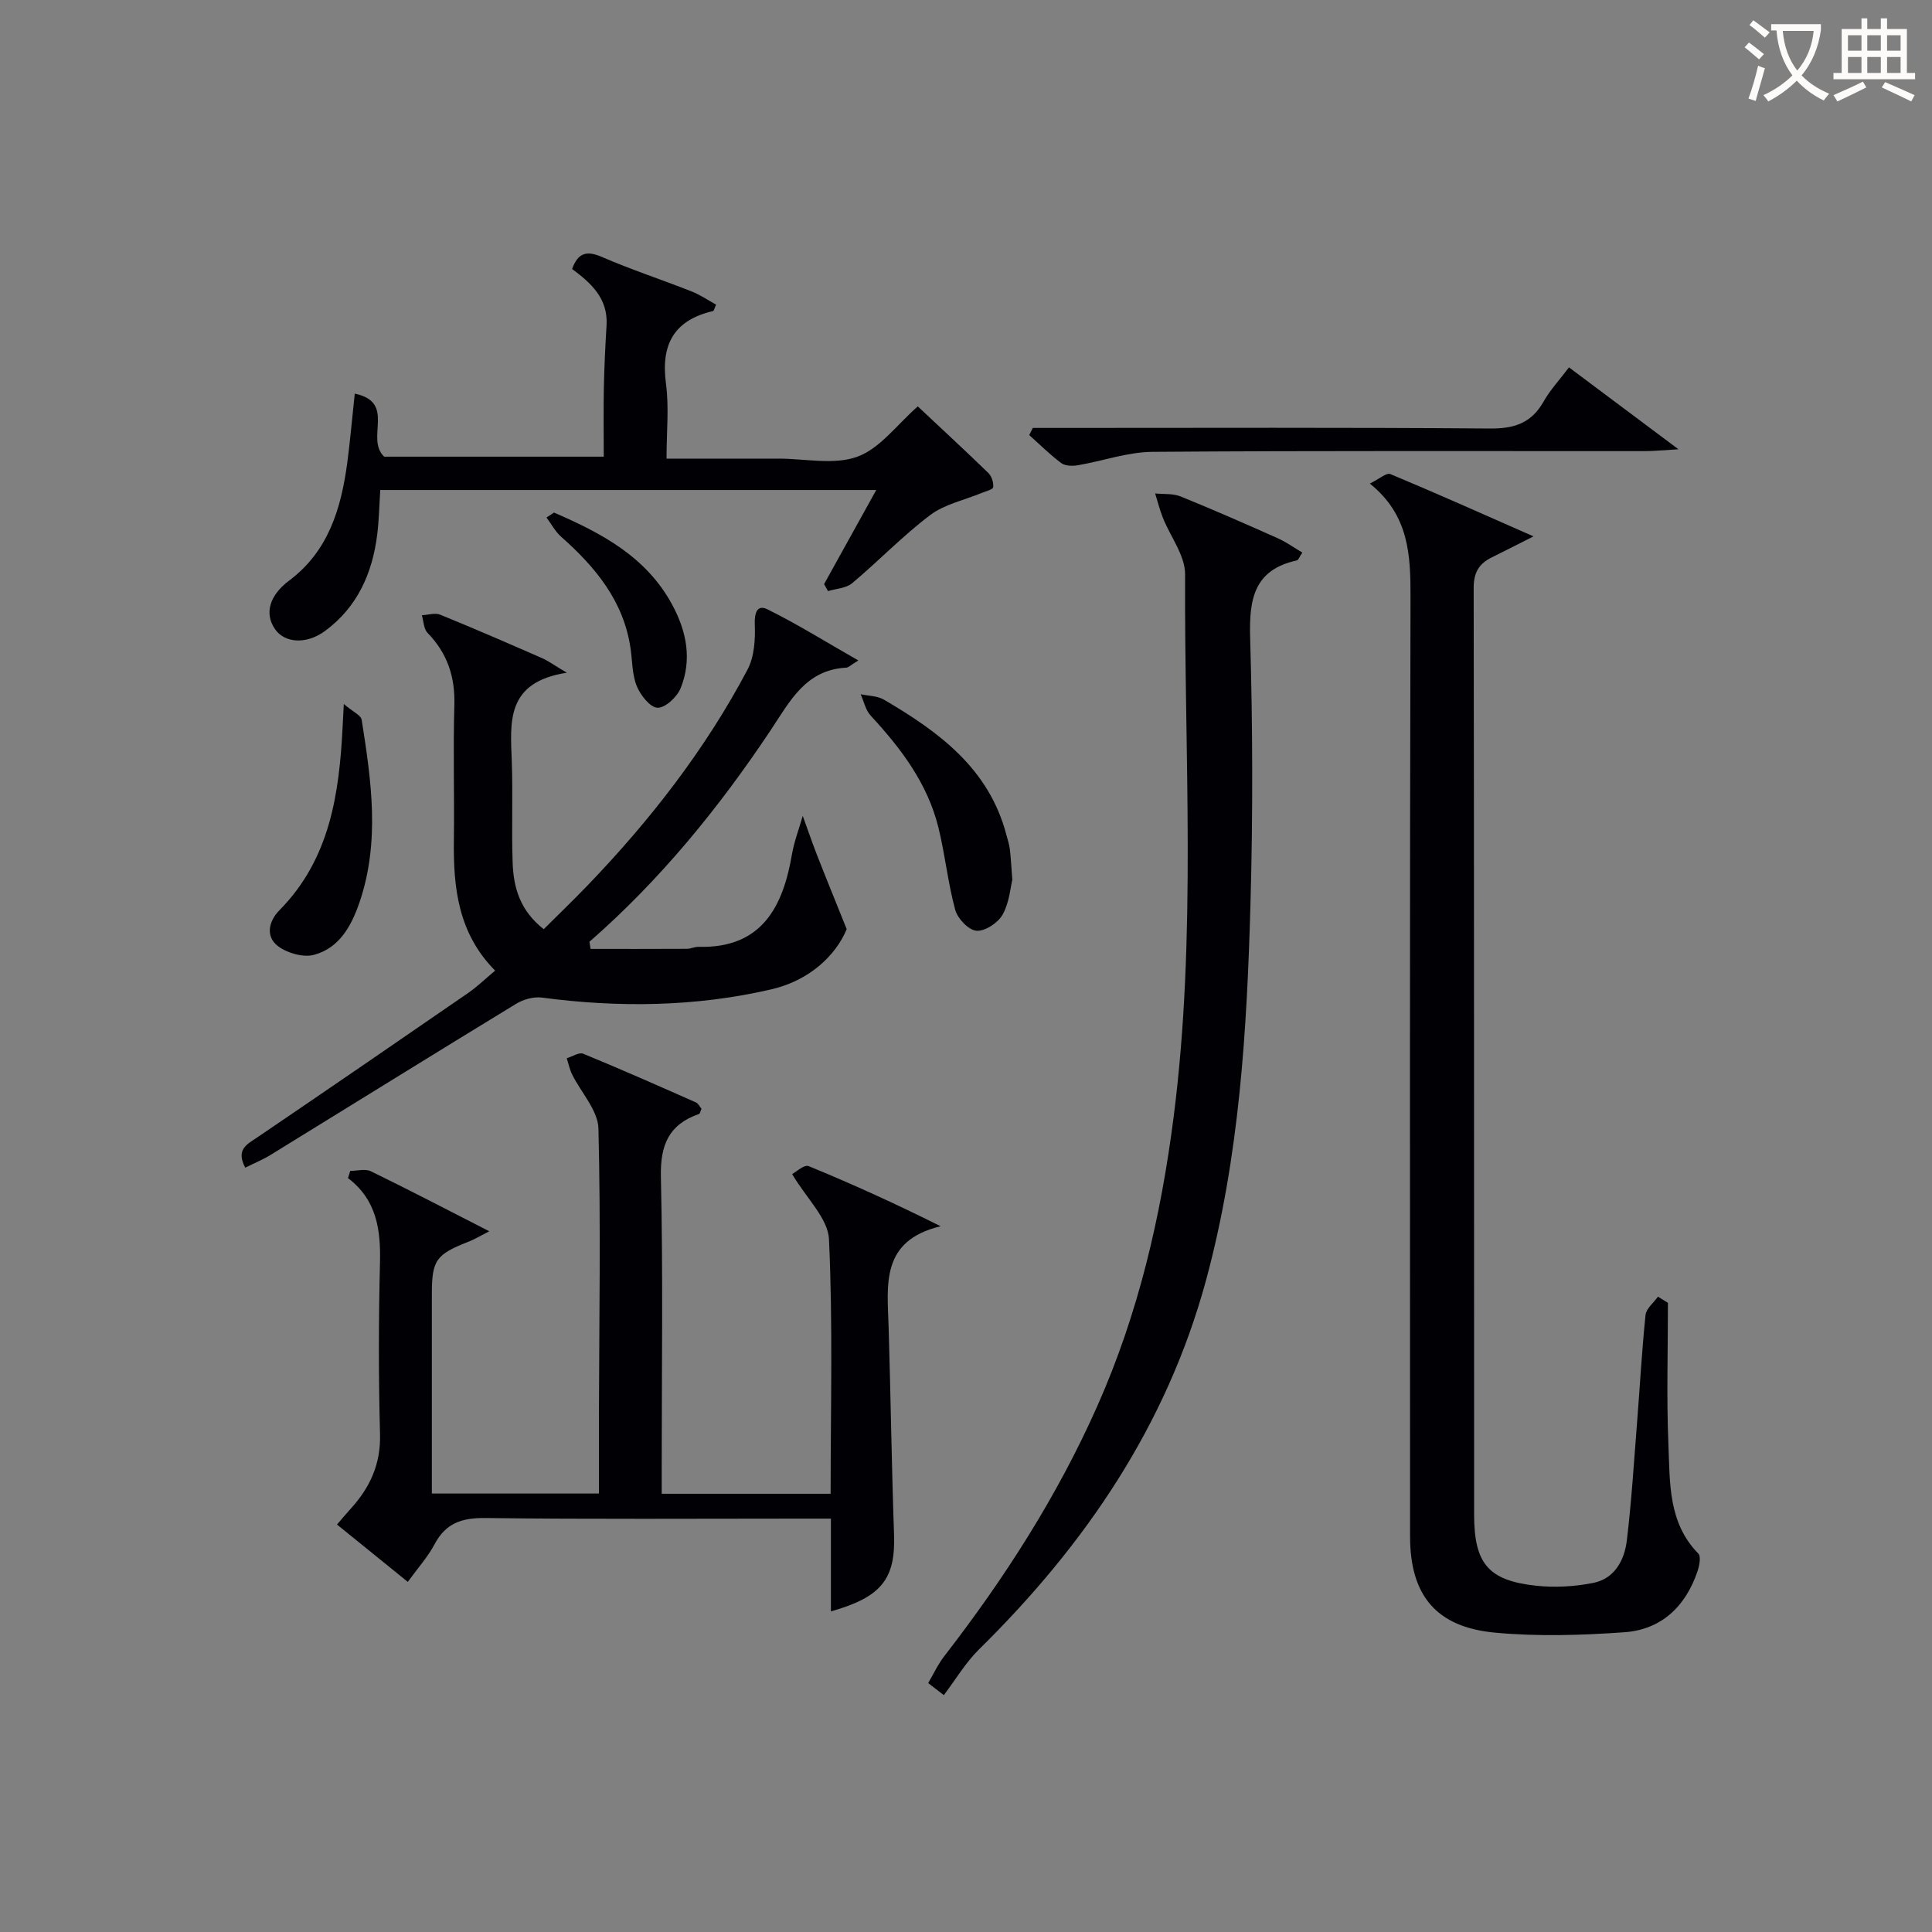
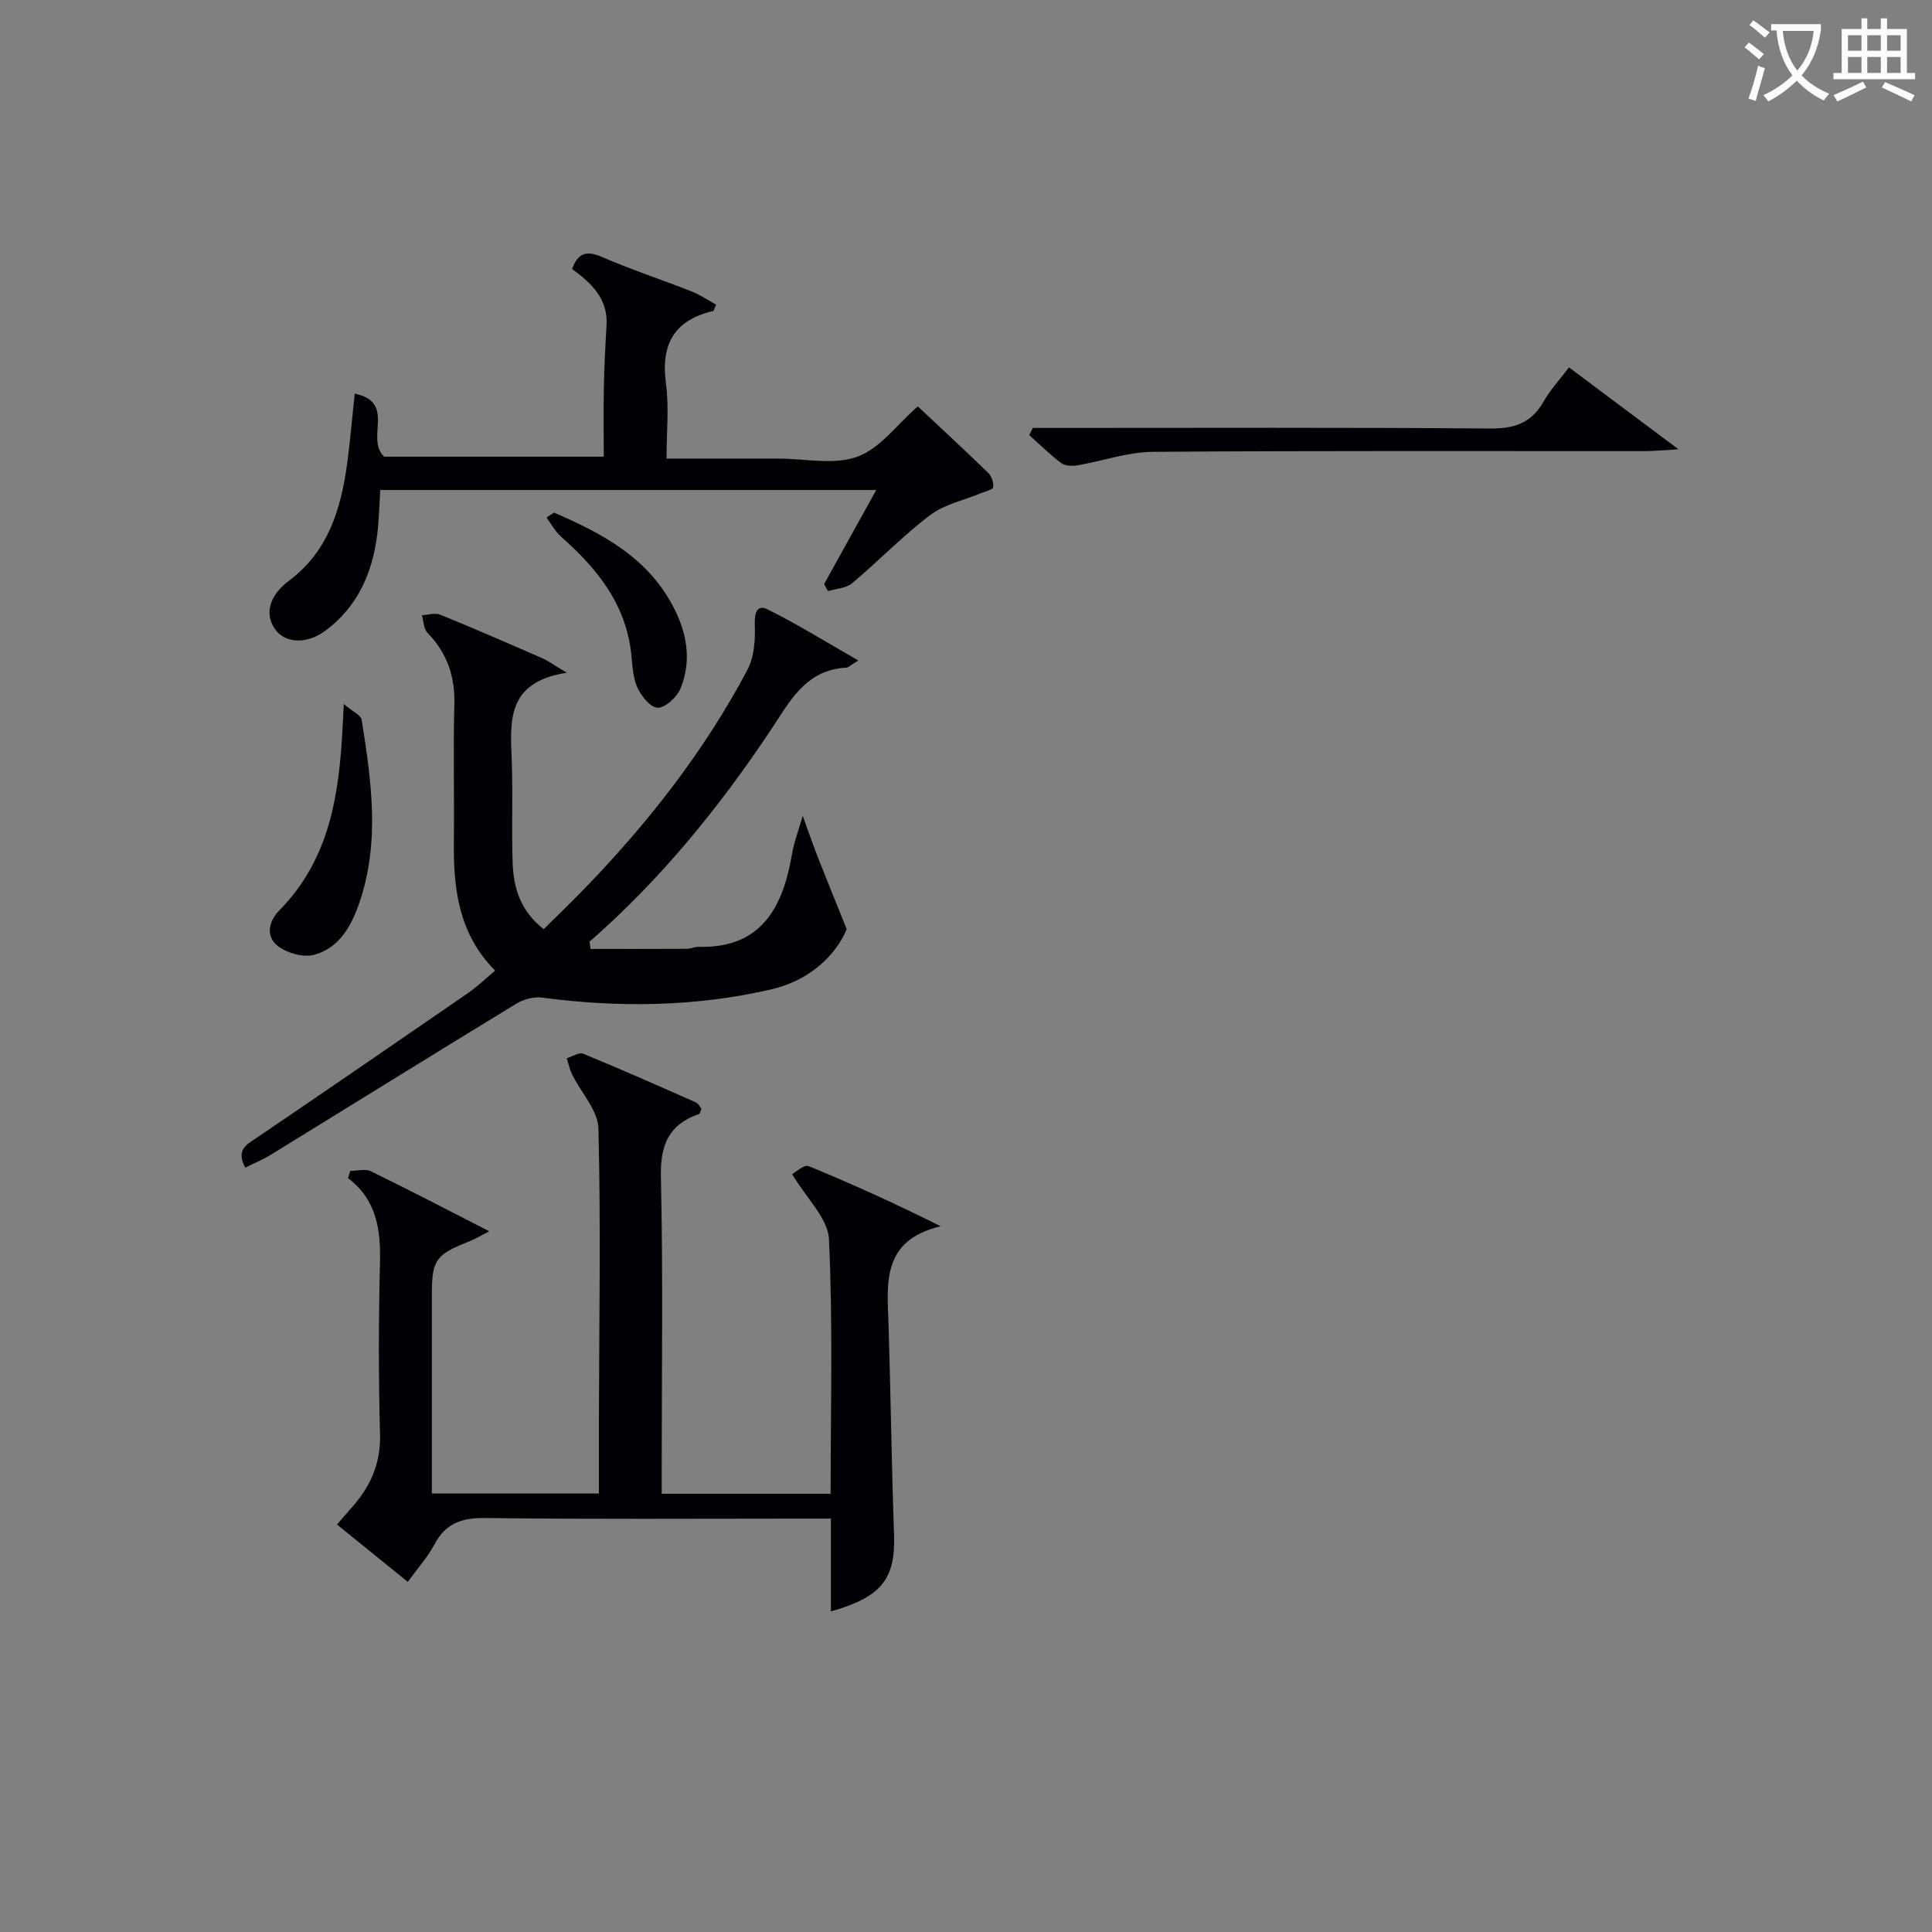
<svg xmlns="http://www.w3.org/2000/svg" enable-background="new 0 0 400 400" viewBox="0 0 400 400">
  <rect x="0" y="0" width="400" height="400" fill="#808080" stroke="none" />
  <g fill="#010105">
-     <path d="m345.33 269.74c0 9.81-.31 19.63.1 29.43.33 7.85-.08 16.09 6.18 22.47.6.61.23 2.53-.16 3.68-2.46 7.27-7.48 12.08-15.14 12.62-8.9.63-17.94.91-26.8.08-12.23-1.14-17.57-7.79-17.57-19.92-.01-64.8-.08-129.59.09-194.39.02-8.77-.27-17.03-8.42-23.59 1.94-.95 3.44-2.3 4.24-1.97 9.46 3.94 18.81 8.13 29.65 12.9-3.9 1.97-6.28 3.18-8.68 4.37-2.63 1.29-3.72 3.16-3.71 6.3.1 63.96.06 127.92.09 191.89.01 10.11 2.94 13.61 12.77 14.69 3.9.43 8.02.19 11.87-.57 4.45-.88 6.49-4.7 6.98-8.81.97-8.07 1.47-16.21 2.11-24.32.59-7.45.99-14.91 1.76-22.34.14-1.34 1.68-2.54 2.57-3.8.69.43 1.38.86 2.07 1.28z" />
    <path d="m164 243.08c.76-.39 2.51-2.03 3.42-1.65 8.97 3.68 17.8 7.69 27.33 12.45-12.5 3-11.03 12.16-10.77 20.87.43 14.3.62 28.6 1.12 42.9.33 9.21-2.54 13-13.07 15.97 0-6.19 0-12.31 0-19.21-2.22 0-4.14 0-6.06 0-21.82 0-43.64.15-65.46-.12-4.86-.06-8.21 1.03-10.54 5.43-1.38 2.61-3.42 4.87-5.54 7.79-4.92-3.98-9.63-7.8-14.66-11.87 1.07-1.24 1.98-2.33 2.93-3.38 3.93-4.35 6.15-9.18 5.98-15.33-.32-11.82-.3-23.66-.01-35.48.17-6.81-.65-12.99-6.62-17.54.16-.5.31-.99.47-1.49 1.44 0 3.11-.49 4.27.08 7.91 3.85 15.71 7.92 24.51 12.42-1.87.95-3 1.65-4.22 2.13-6.83 2.67-7.67 3.83-7.67 10.94v35.48 5.75h34.59c0-5.35-.01-10.49 0-15.62.05-19.99.4-39.98-.1-59.95-.1-3.78-3.61-7.46-5.46-11.22-.51-1.04-.74-2.22-1.1-3.33 1.15-.35 2.54-1.29 3.4-.94 7.84 3.22 15.59 6.65 23.34 10.08.51.23.82.92 1.16 1.33-.24.51-.31 1-.52 1.07-6.24 2.16-8.04 6.4-7.89 13 .46 19.98.17 39.97.17 59.96v5.67h34.97c0-17.79.48-35.28-.34-52.71-.21-4.32-4.65-8.44-7.63-13.48z" />
    <path d="m50.77 241.75c-2-3.81.41-4.85 2.53-6.29 14.58-9.9 29.11-19.87 43.62-29.87 1.88-1.3 3.54-2.92 5.59-4.63-7.67-7.75-8.67-17.18-8.54-27.01.12-9.32-.17-18.66.1-27.98.17-5.87-1.46-10.73-5.55-14.94-.8-.82-.81-2.41-1.18-3.65 1.27-.06 2.72-.55 3.79-.12 7.08 2.88 14.08 5.93 21.08 8.99 1.26.55 2.4 1.4 5.15 3.03-12.71 1.96-11.69 10.26-11.4 18.39.25 6.99-.07 13.99.18 20.98.18 5.05 1.47 9.83 6.43 13.73 3.02-3 6.07-5.94 9.01-8.99 12.98-13.49 24.41-28.16 33.18-44.74 1.41-2.67 1.64-6.25 1.51-9.37-.1-2.45.53-4.16 2.61-3.13 6.12 3.02 11.95 6.66 18.83 10.59-1.67 1.02-2.07 1.47-2.49 1.49-8.45.44-11.67 6.97-15.66 12.95-10.72 16.08-22.87 31.01-37.52 43.8.08.49.15.98.23 1.48 6.64 0 13.28.02 19.92-.02.82 0 1.63-.43 2.44-.41 13.3.36 17.52-8.6 19.33-19.12.47-2.71 1.48-5.33 2.24-7.99.97 2.67 1.89 5.37 2.92 8.02 1.79 4.59 3.66 9.15 6.18 15.43-2.27 5.48-7.76 10.66-15.63 12.47-15.67 3.62-31.55 3.81-47.49 1.7-1.7-.22-3.82.37-5.31 1.28-17.02 10.37-33.95 20.9-50.93 31.34-1.54.94-3.23 1.63-5.17 2.59z" />
-     <path d="m192.17 348.46c1.1-1.87 2.02-3.88 3.34-5.58 12.47-16.1 23.4-33.12 31.68-51.78 8.5-19.14 13.17-39.23 15.81-59.94 4.77-37.34 2.19-74.82 2.36-112.25.02-3.91-3.06-7.81-4.61-11.74-.64-1.63-1.07-3.34-1.59-5.01 1.76.19 3.69-.02 5.26.62 6.77 2.74 13.46 5.69 20.13 8.66 1.73.77 3.3 1.91 5.08 2.96-.6.89-.8 1.56-1.14 1.63-8.9 1.95-9.89 8.05-9.66 16.01.53 18.31.58 36.66.07 54.98-.73 26.25-2.28 52.47-9.19 77.99-8.15 30.07-25.02 54.83-47 76.46-2.82 2.78-4.89 6.31-7.3 9.49-1.08-.83-2.16-1.66-3.24-2.5z" />
    <path d="m73.45 81.5c8.65 1.79 2.1 9.28 6.09 13.05h45.46c0-4.75-.07-9.53.02-14.29.09-4.31.3-8.62.56-12.92.33-5.59-3.26-8.77-7.13-11.65 1.2-3.32 2.96-3.88 6.15-2.5 6.09 2.64 12.42 4.71 18.6 7.15 1.78.7 3.4 1.82 5.06 2.73-.36.77-.44 1.28-.63 1.33-8.08 1.88-10.84 6.91-9.75 15.02.66 4.88.12 9.92.12 15.53h23.17c5.5 0 11.5 1.37 16.35-.4 4.7-1.72 8.22-6.67 12.5-10.41 4.71 4.42 9.71 9.04 14.6 13.78.69.67 1.12 2 1.01 2.95-.06.49-1.55.84-2.42 1.2-3.58 1.49-7.65 2.32-10.64 4.58-5.69 4.3-10.67 9.51-16.15 14.1-1.24 1.04-3.3 1.12-4.99 1.63-.27-.48-.54-.97-.81-1.45 3.5-6.31 7-12.63 10.8-19.48-34.5 0-68.36 0-102.69 0-.2 3-.25 6.13-.63 9.21-1 8.05-4.13 15.07-10.83 19.99-3.86 2.83-8.32 2.48-10.3-.35-2.27-3.24-1.23-7 2.91-10.11 8.12-6.08 10.73-14.89 12.01-24.32.59-4.44.97-8.9 1.56-14.37z" />
    <path d="m324.84 76.06c7.31 5.47 14.32 10.71 22.67 16.96-3.29.19-5.13.38-6.96.38-33.98.02-67.97-.11-101.95.15-5.16.04-10.3 1.9-15.47 2.78-1.1.19-2.6.15-3.42-.46-2.34-1.75-4.43-3.84-6.62-5.79.25-.49.5-.99.74-1.48h5.19c29.82 0 59.64-.12 89.46.12 5 .04 8.55-1.1 11.07-5.53 1.36-2.42 3.31-4.5 5.29-7.13z" />
-     <path d="m209.59 182.15c-.4 1.61-.62 4.75-2.02 7.23-.95 1.69-3.63 3.46-5.4 3.32-1.62-.12-3.91-2.51-4.4-4.32-1.52-5.57-2.09-11.39-3.47-17.01-2.25-9.15-7.75-16.42-14.04-23.21-1.05-1.14-1.4-2.93-2.07-4.43 1.62.36 3.46.33 4.82 1.13 11.39 6.66 21.78 14.28 25.36 28.02.25.96.58 1.91.7 2.89.21 1.66.28 3.33.52 6.38z" />
    <path d="m71.18 145.76c1.9 1.62 3.55 2.32 3.7 3.26 2 12.63 3.84 25.29-.47 37.86-1.68 4.9-4.18 9.38-9.36 10.8-2.22.61-5.55-.33-7.47-1.77-2.66-2-1.96-5.19.26-7.44 10.49-10.62 12.4-24.13 13.1-38.08.04-.99.1-1.96.24-4.63z" />
    <path d="m114.7 106.12c9.83 4.26 19.14 9.14 24.52 19.17 2.97 5.53 4.07 11.33 1.69 17.21-.73 1.8-3.17 4.08-4.77 4.03-1.52-.04-3.54-2.6-4.3-4.47-.97-2.38-.91-5.18-1.29-7.8-1.42-9.82-7.28-16.86-14.4-23.16-1.22-1.08-2.01-2.62-3-3.95.52-.35 1.03-.69 1.55-1.03z" />
  </g>
  <path d="m362.1 8.8c1.1.8 2.1 1.6 3.1 2.4l-1 1.1c-1.3-1.1-2.3-2-3-2.5zm1.9 4.8c.5.2.9.4 1.4.5-.6 2.3-1.3 4.5-1.9 6.8l-1.5-.5c.8-2.1 1.4-4.3 2-6.8zm-1-9.4c1.3.9 2.4 1.8 3.4 2.5l-1 1.1c-1.4-1.2-2.4-2.1-3.2-2.6zm3.7 2.2v-1.4h10.3v1.2c-.5 3.6-1.8 6.8-4 9.4 1.5 1.6 3.4 2.8 5.7 3.8-.3.4-.7.8-1.1 1.4-2.3-1.1-4.1-2.5-5.6-4.1-1.6 1.6-3.6 3.1-5.9 4.3-.3-.5-.7-.9-1-1.3 2.4-1.1 4.4-2.5 6-4.1-1.9-2.5-3-5.6-3.3-9.3h-1.1zm8.8 0h-6.4c.3 3.3 1.3 6 3 8.2 2-2.3 3.1-5.1 3.4-8.2z" fill="#fcfbfa" />
  <path d="m385.3 3.8h1.3v2.2h2.8v-2.2h1.3v2.2h4.1v9.1h1.7v1.3h-16.9v-1.3h1.7v-9.1h4.1v-2.2zm.4 13.1.7 1.2c-1.8.9-3.8 1.9-6 2.9-.2-.4-.5-.8-.8-1.3 2.3-1 4.3-1.9 6.1-2.8zm-3.1-6.4h2.8v-3.2h-2.8zm0 4.6h2.8v-3.3h-2.8zm4-4.6h2.8v-3.2h-2.8zm0 4.6h2.8v-3.3h-2.8zm3.7 1.9c2.1.9 4.1 1.8 6.1 2.7l-.7 1.3c-2.2-1.1-4.2-2-6.1-2.9zm3.2-9.7h-2.8v3.2h2.8zm-2.8 7.8h2.8v-3.3h-2.8z" fill="#fcfbfa" />
</svg>